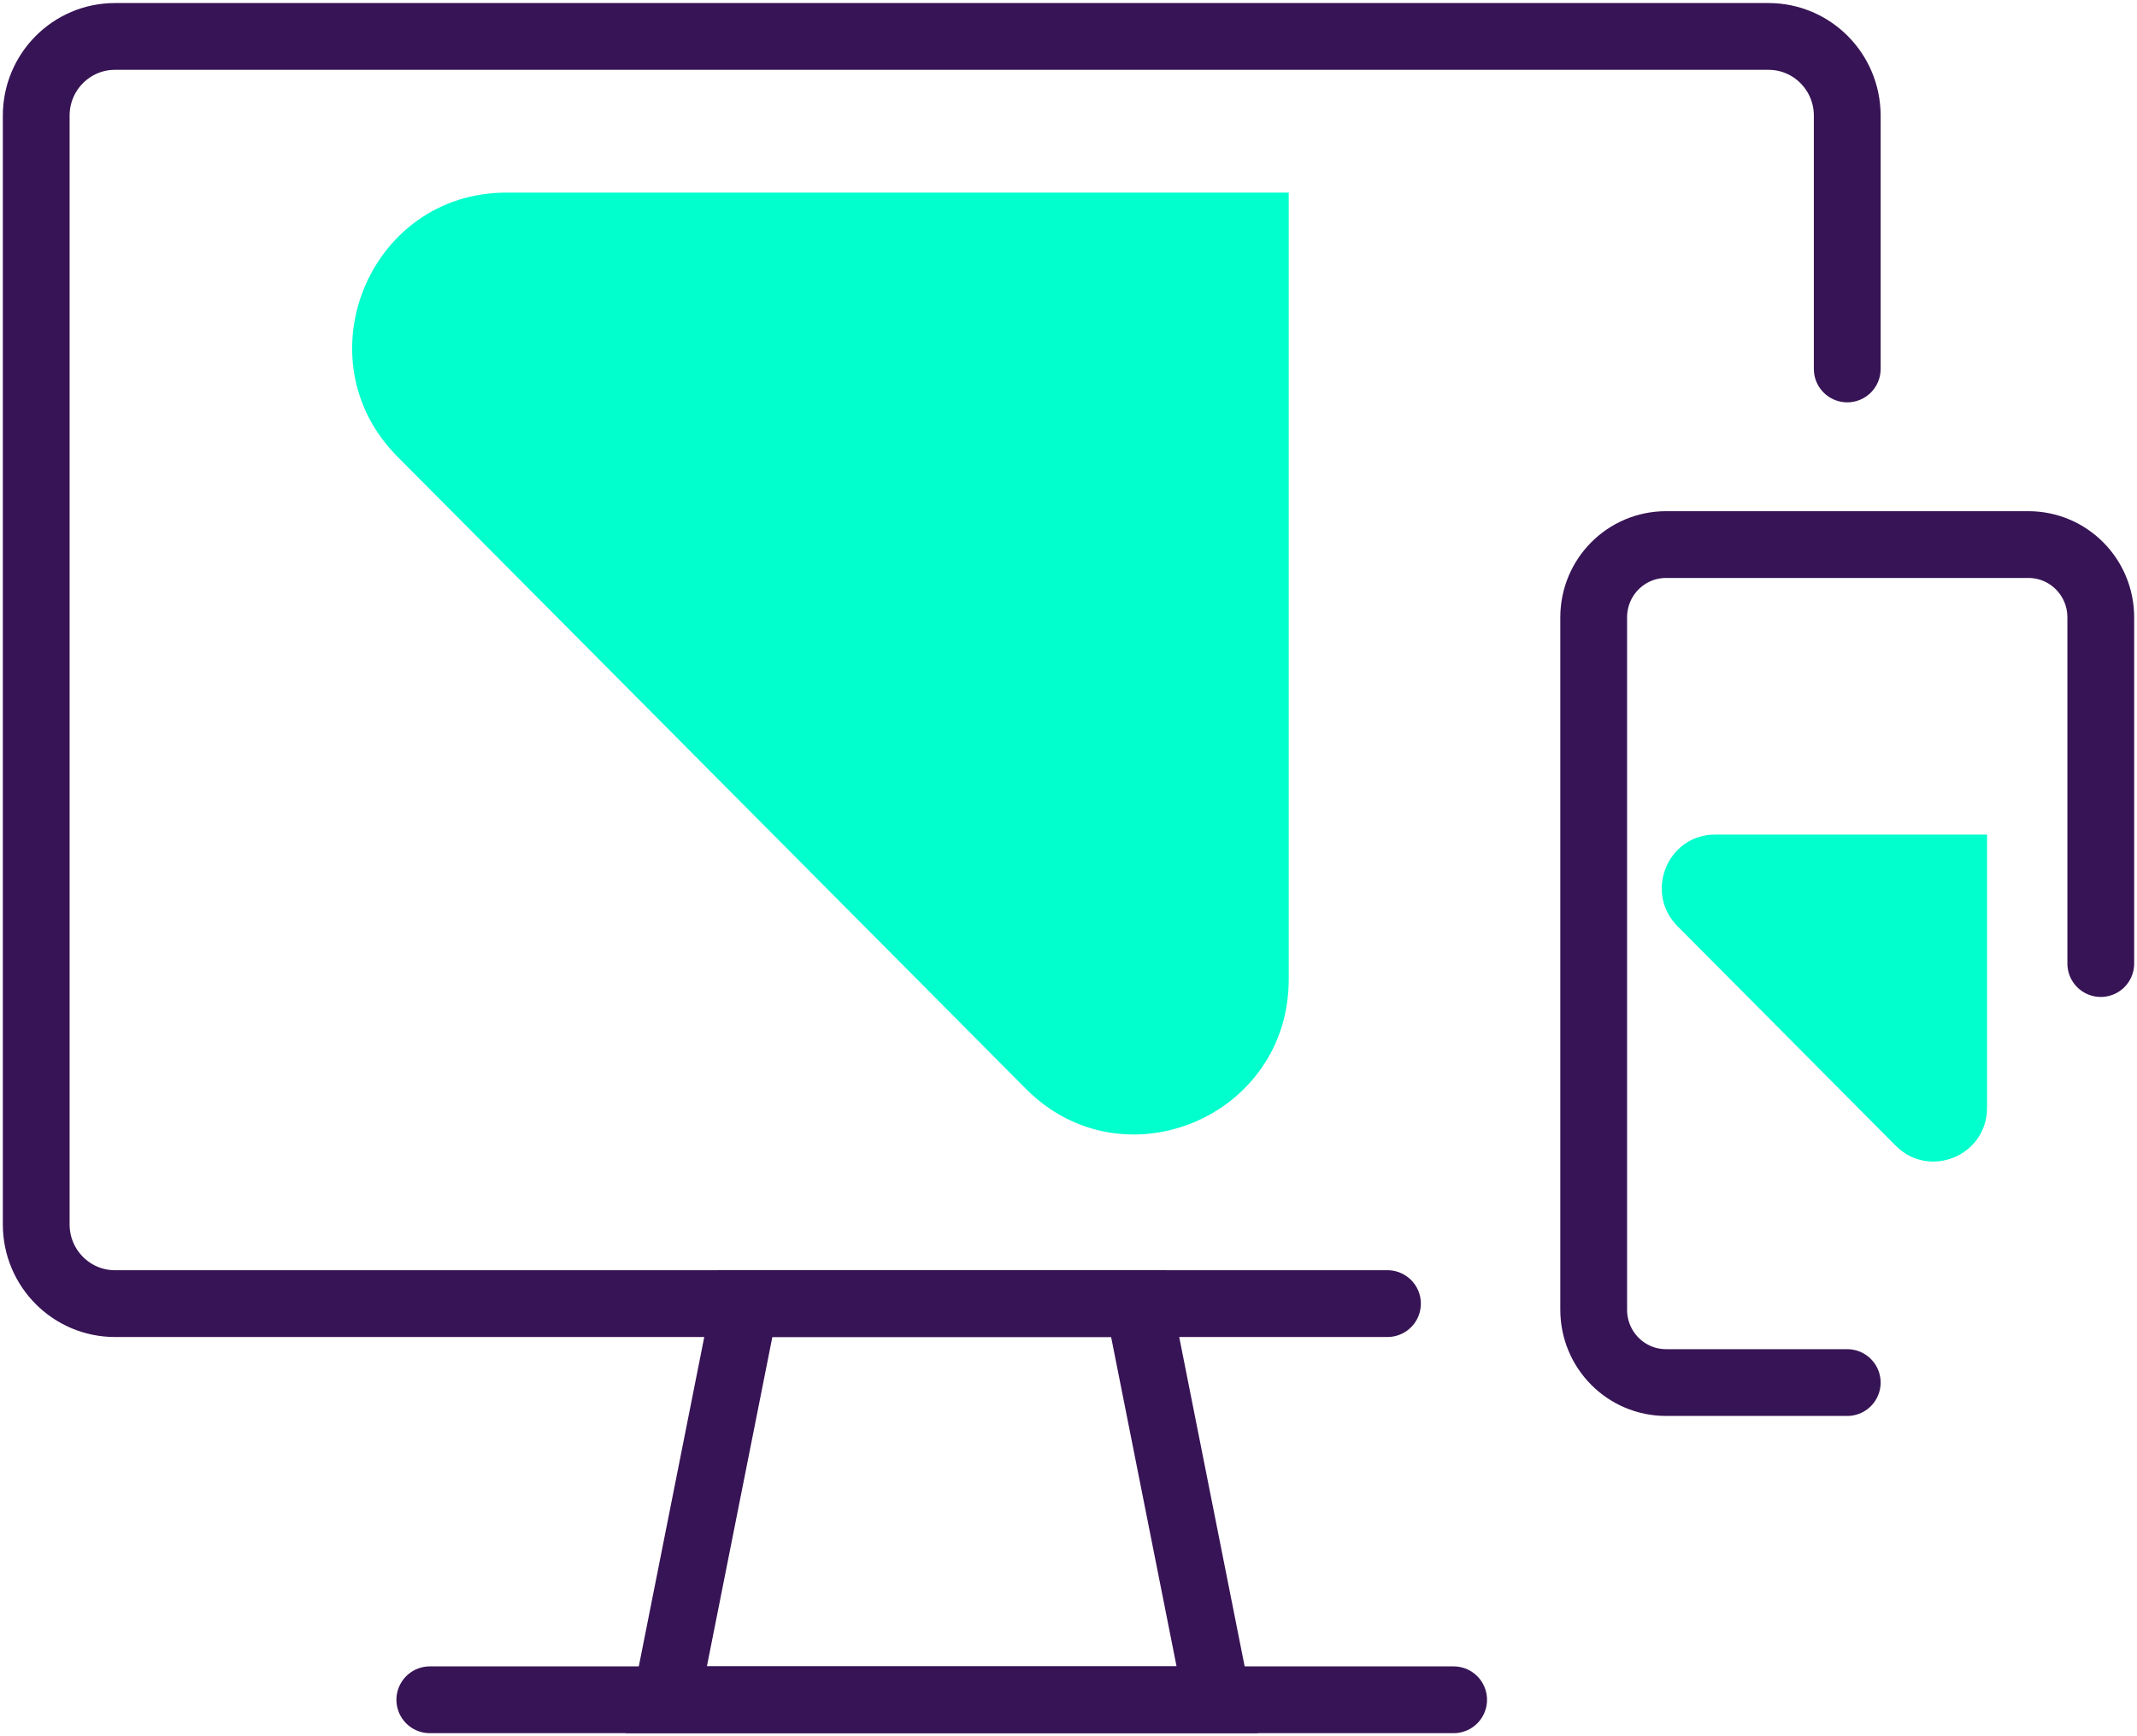
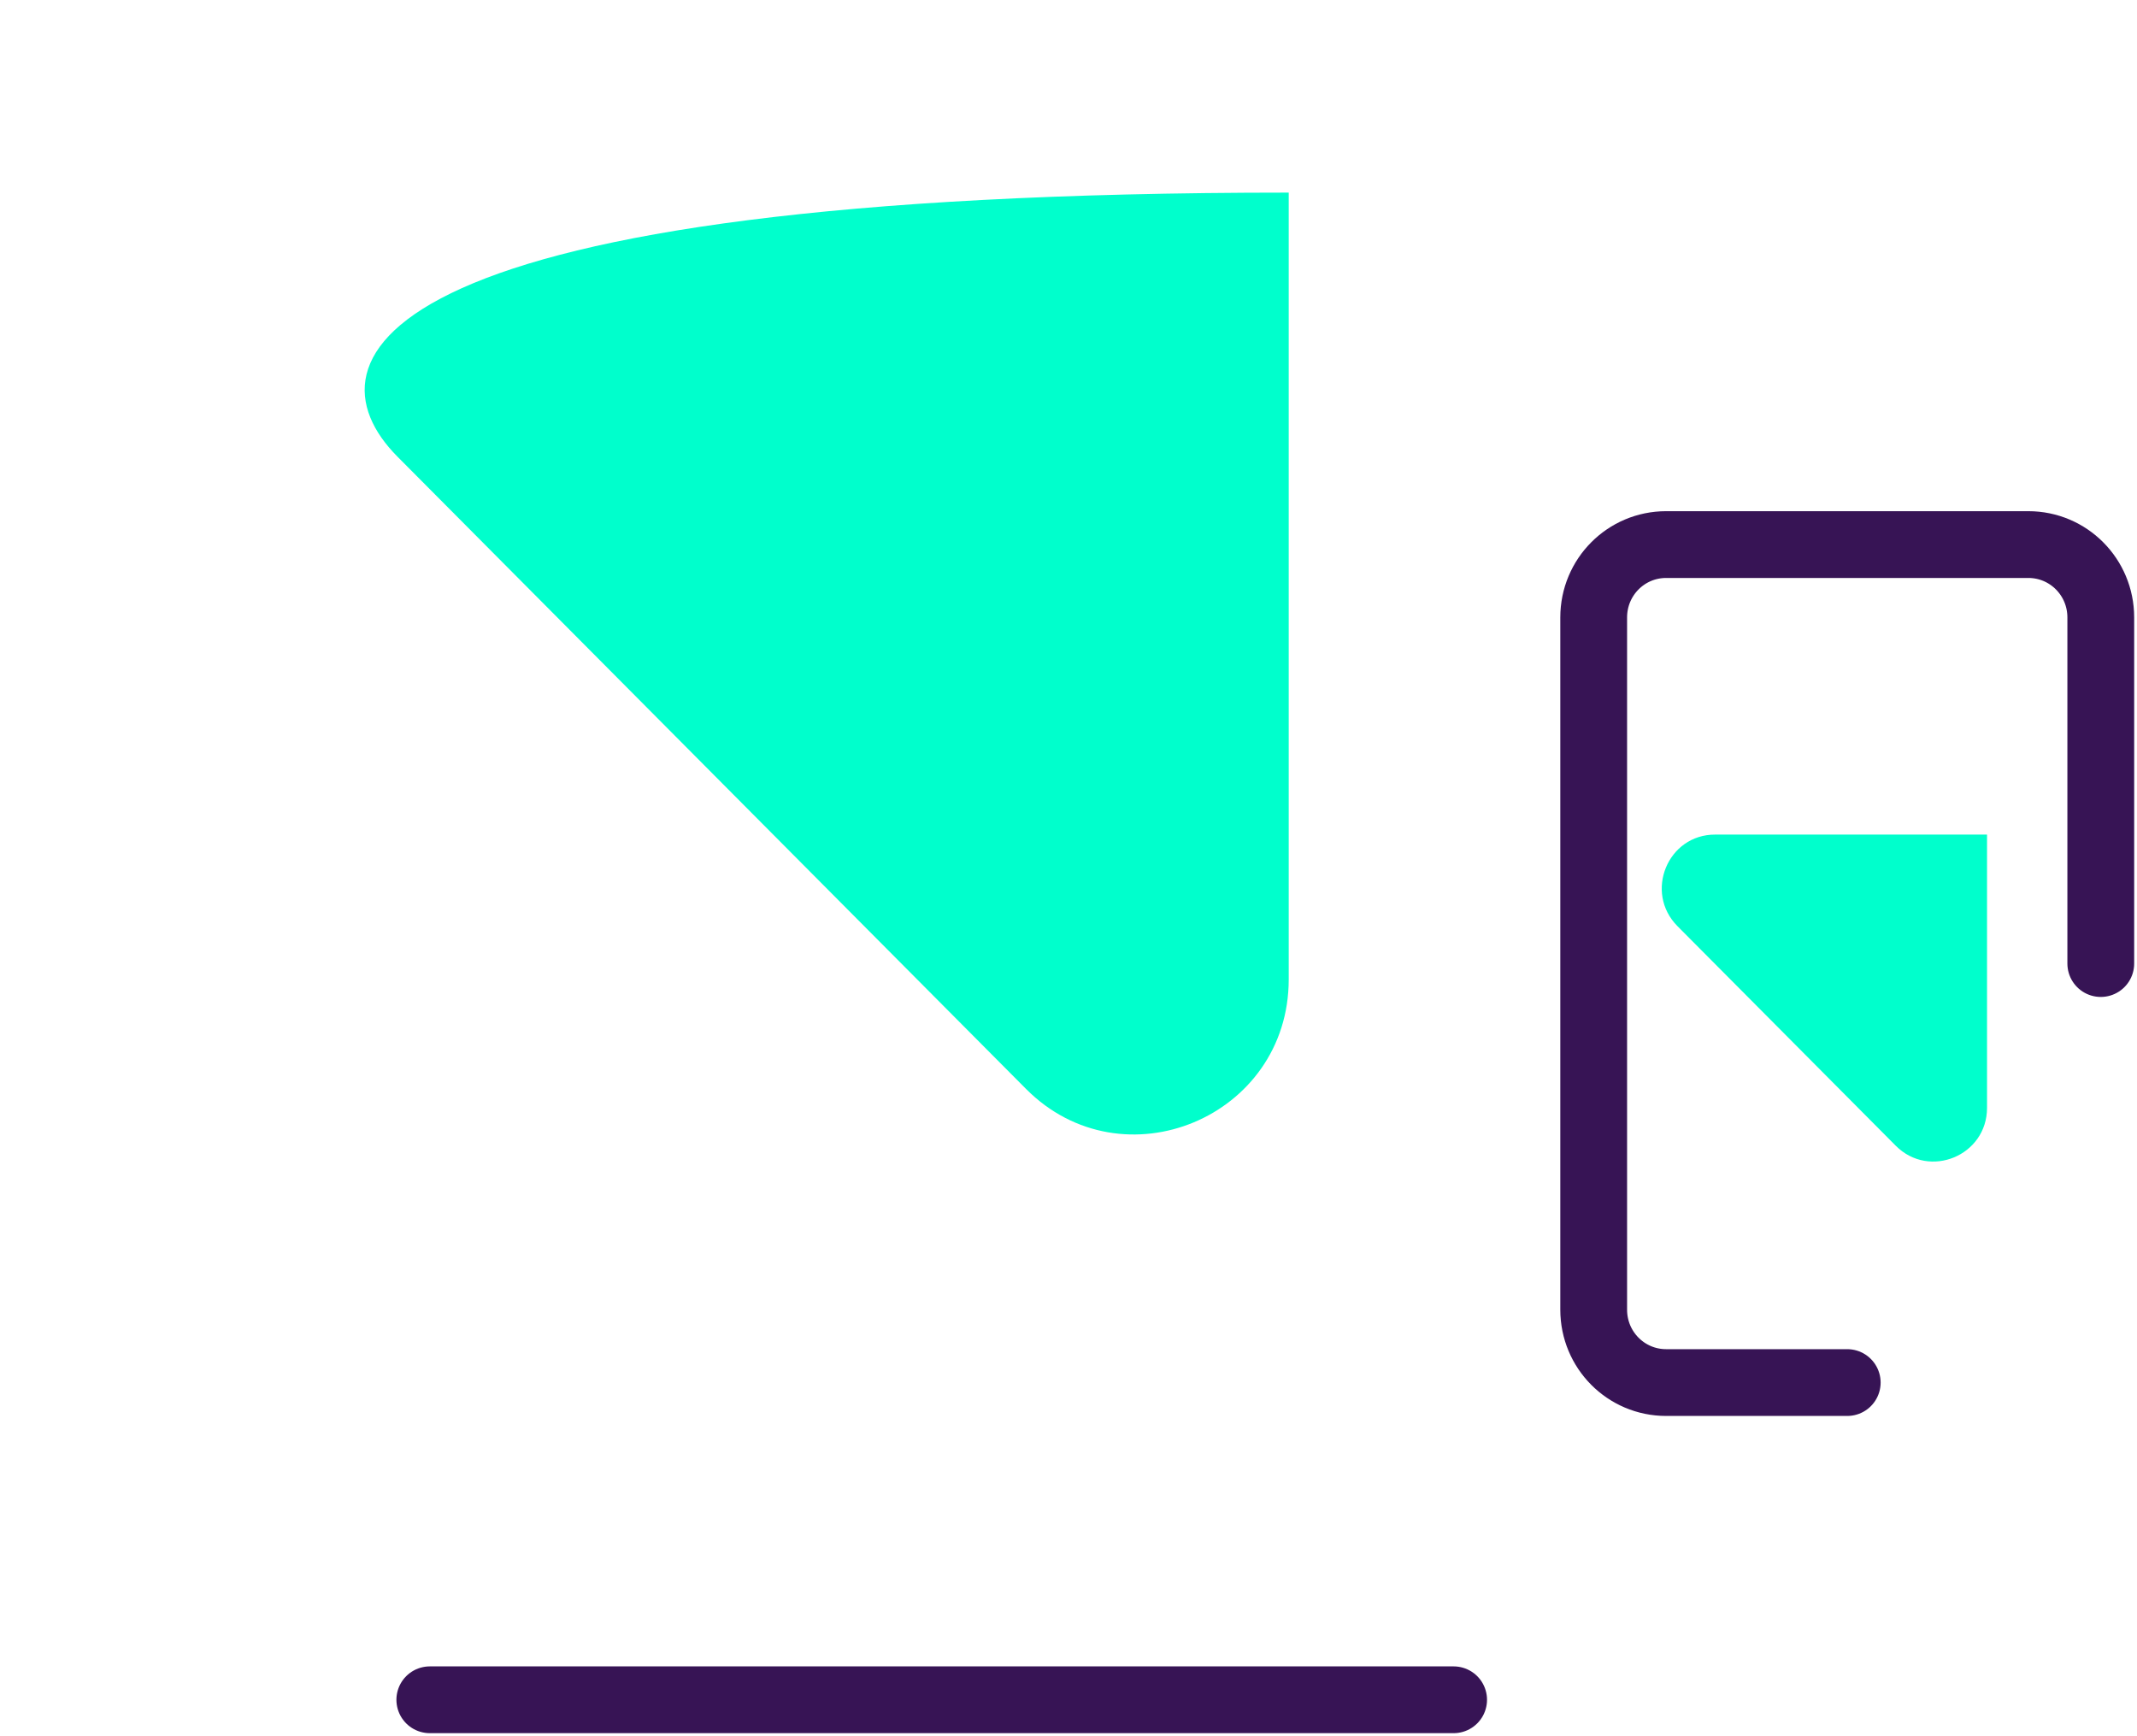
<svg xmlns="http://www.w3.org/2000/svg" width="96" height="78" viewBox="0 0 96 78" fill="none">
-   <path d="M17.855 20.515L46.091 48.919C50.441 53.295 57.893 50.196 57.893 43.998V8.653H22.747C16.586 8.653 13.505 16.139 17.855 20.515Z" fill="#00FFCC" />
-   <path d="M62.329 58.565H5.163C3.211 58.565 1.627 56.972 1.627 55.008V5.194C1.627 3.23 3.211 1.637 5.163 1.637H79.447C81.399 1.637 82.983 3.23 82.983 5.194V16.575" stroke="#371455" stroke-width="3" stroke-miterlimit="10" stroke-linecap="round" stroke-linejoin="round" />
-   <path d="M54.682 76.363H29.928L33.465 58.565H51.146L54.682 76.363Z" stroke="#371455" stroke-width="3" stroke-miterlimit="10" stroke-linecap="round" />
+   <path d="M17.855 20.515L46.091 48.919C50.441 53.295 57.893 50.196 57.893 43.998V8.653C16.586 8.653 13.505 16.139 17.855 20.515Z" fill="#00FFCC" />
  <path d="M19.308 76.363H65.301" stroke="#371455" stroke-width="3" stroke-miterlimit="10" stroke-linecap="round" />
  <path d="M82.983 62.112H74.847C73.047 62.112 71.593 60.65 71.593 58.838V27.738C71.593 25.927 73.047 24.465 74.847 24.465H91.119C92.919 24.465 94.373 25.927 94.373 27.738V43.288" stroke="#371455" stroke-width="3" stroke-miterlimit="10" stroke-linecap="round" stroke-linejoin="round" />
  <path d="M75.357 41.608L85.163 51.473C86.671 52.989 89.263 51.92 89.263 49.77V37.494H77.06C74.912 37.483 73.849 40.091 75.357 41.608Z" fill="#00FFCC" />
</svg>